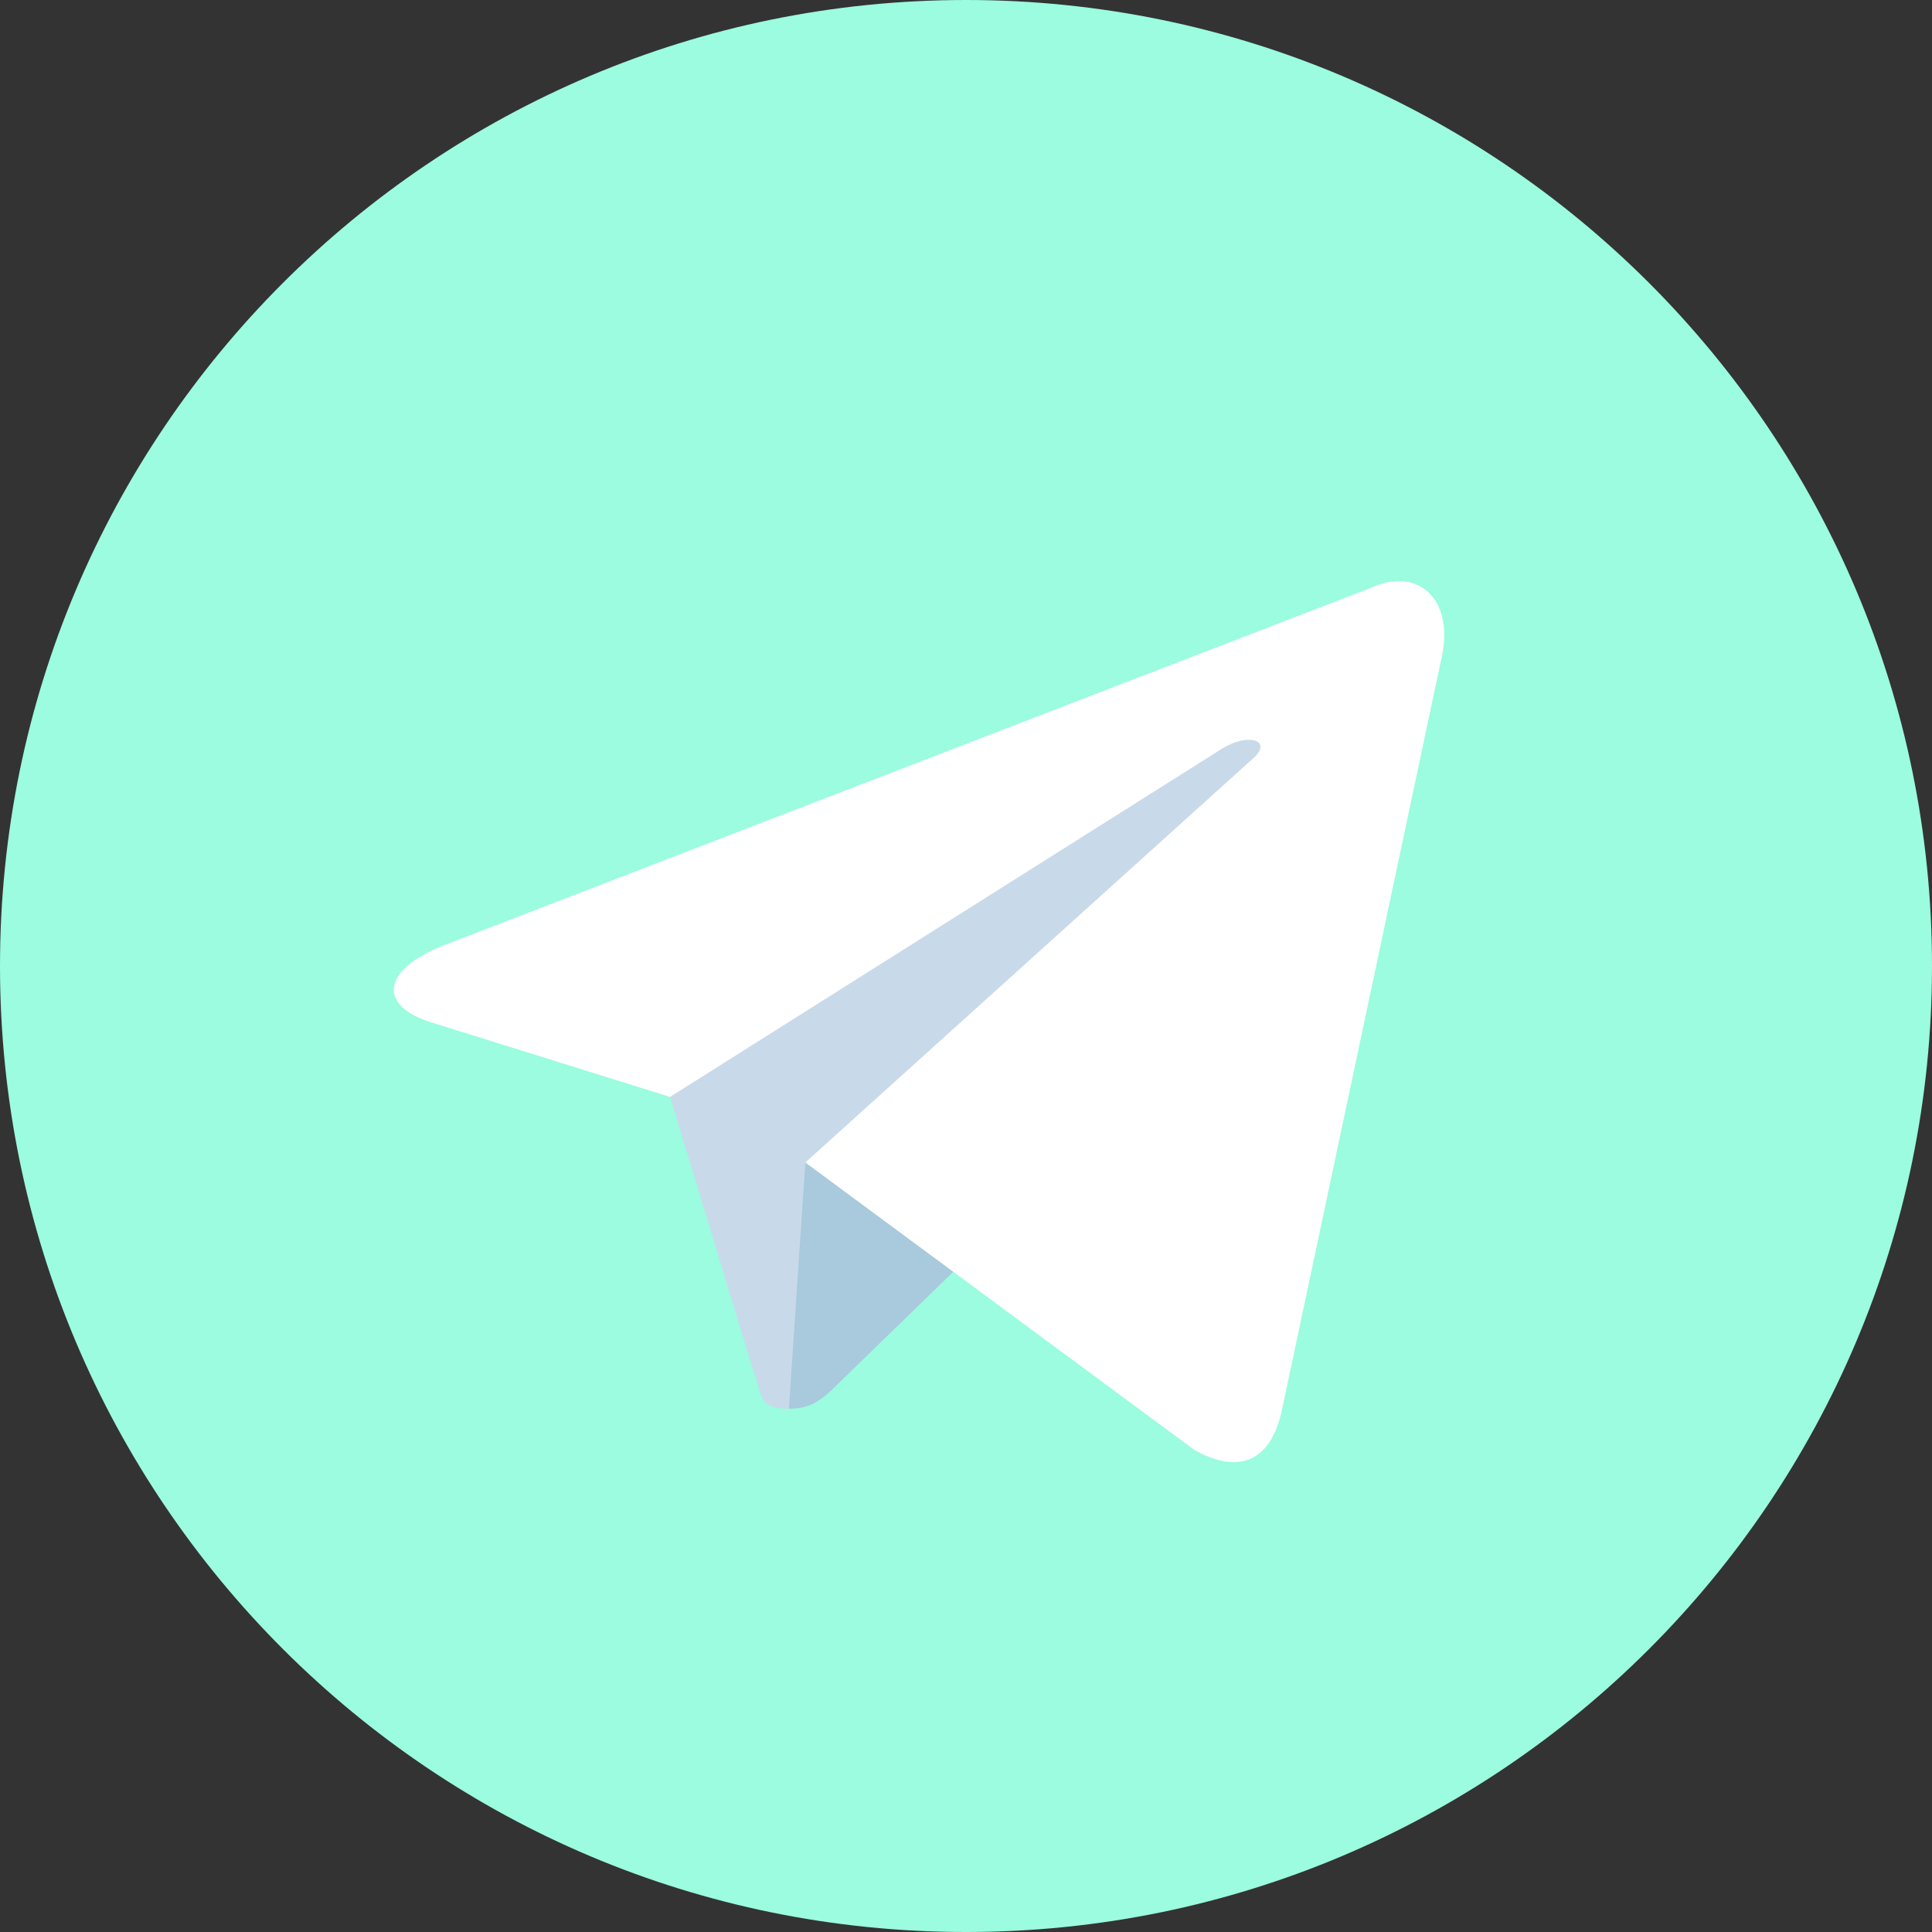
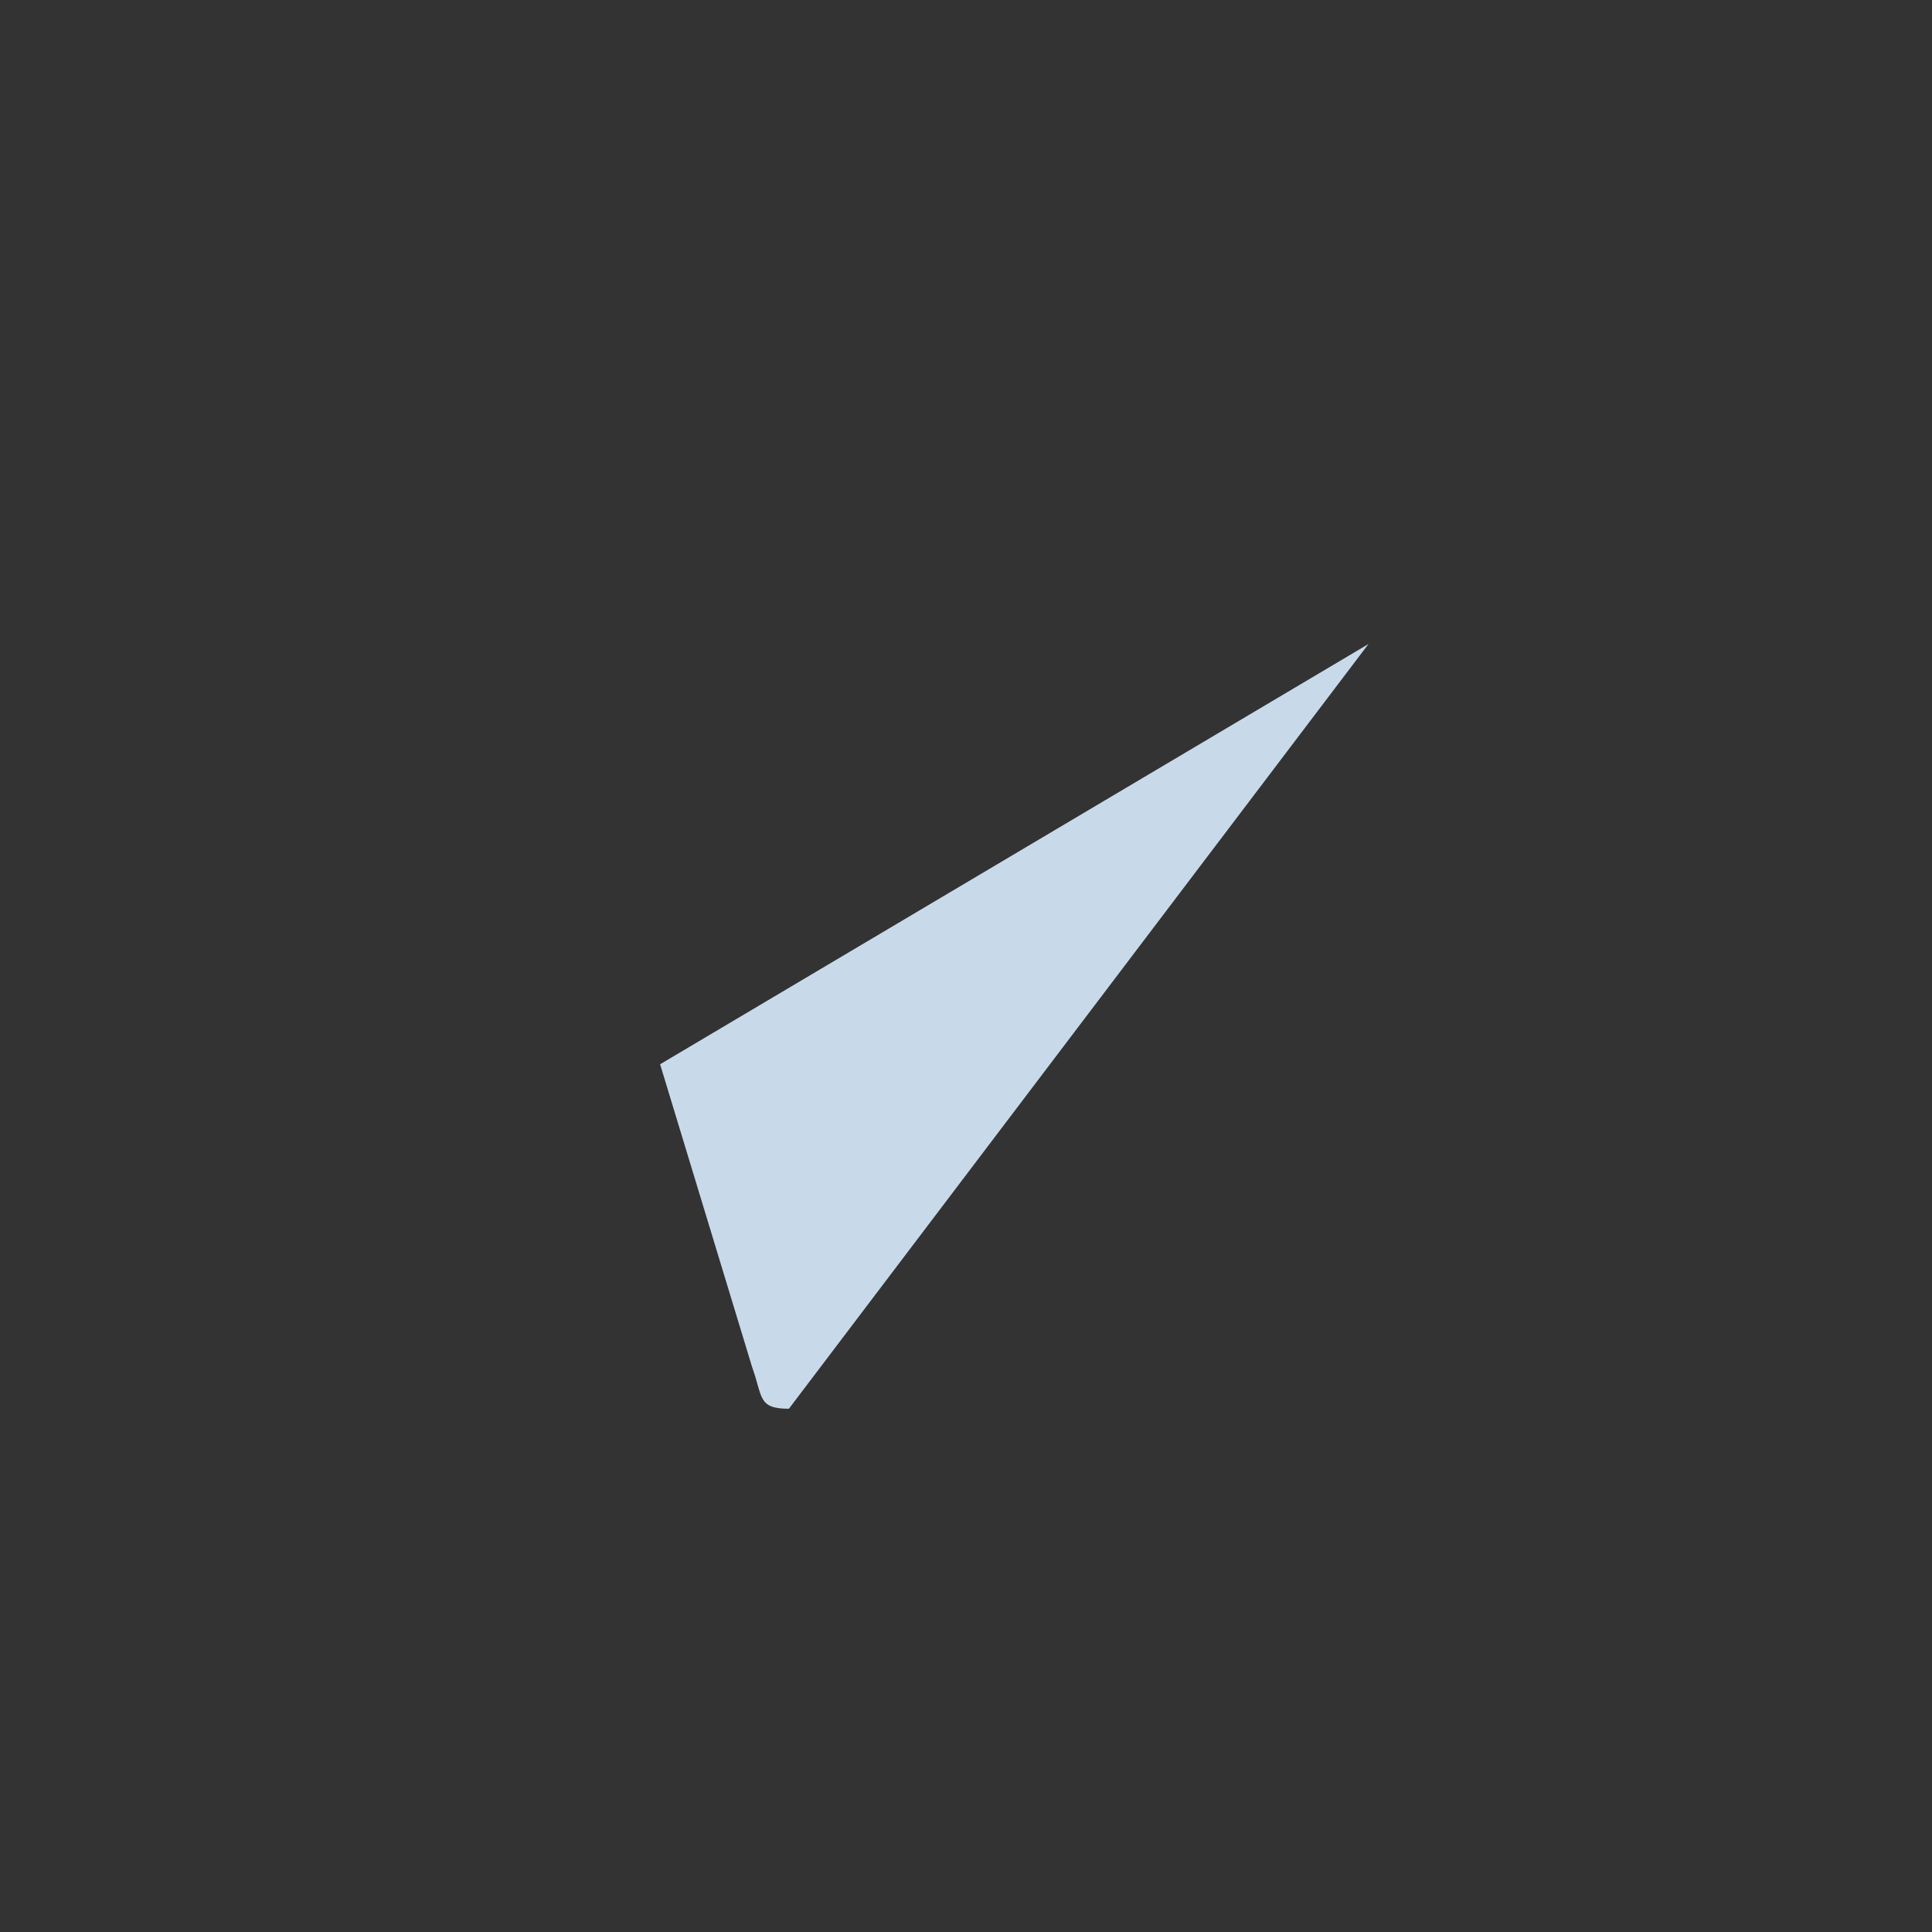
<svg xmlns="http://www.w3.org/2000/svg" width="175" height="175" viewBox="0 0 175 175" fill="none">
  <rect x="0" y="0" width="175" height="175" fill="#333333" stroke="none" />
-   <path d="M87.5 175C135.825 175 175 135.825 175 87.5C175 39.175 135.825 0 87.5 0C39.175 0 0 39.175 0 87.5C0 135.825 39.175 175 87.5 175Z" fill="url(#paint0_linear_727_23)" />
  <path d="M71.458 127.604C68.623 127.604 69.105 126.534 68.128 123.834L59.792 96.401L123.958 58.333" fill="#C8DAEA" />
-   <path d="M71.458 127.604C73.646 127.604 74.612 126.604 75.833 125.417L87.5 114.072L72.947 105.297" fill="#A9C9DD" />
-   <path d="M72.946 105.299L108.208 131.351C112.233 133.572 115.136 132.422 116.139 127.616L130.492 59.976C131.962 54.084 128.247 51.411 124.397 53.159L40.112 85.659C34.359 87.967 34.393 91.176 39.064 92.606L60.693 99.358L110.767 67.766C113.131 66.333 115.301 67.103 113.52 68.684" fill="url(#paint1_linear_727_23)" />
  <defs>
    <linearGradient id="paint0_linear_727_23" x1="116.725" y1="29.225" x2="72.975" y2="131.25" gradientUnits="userSpaceOnUse">
      <stop stop-color="#9BFCDF" />
      <stop offset="1" stop-color="#9BFCDF" />
    </linearGradient>
    <linearGradient id="paint1_linear_727_23" x1="98.469" y1="87.507" x2="112.125" y2="118.62" gradientUnits="userSpaceOnUse">
      <stop stop-color="white" />
      <stop offset="1" stop-color="white" />
    </linearGradient>
  </defs>
</svg>